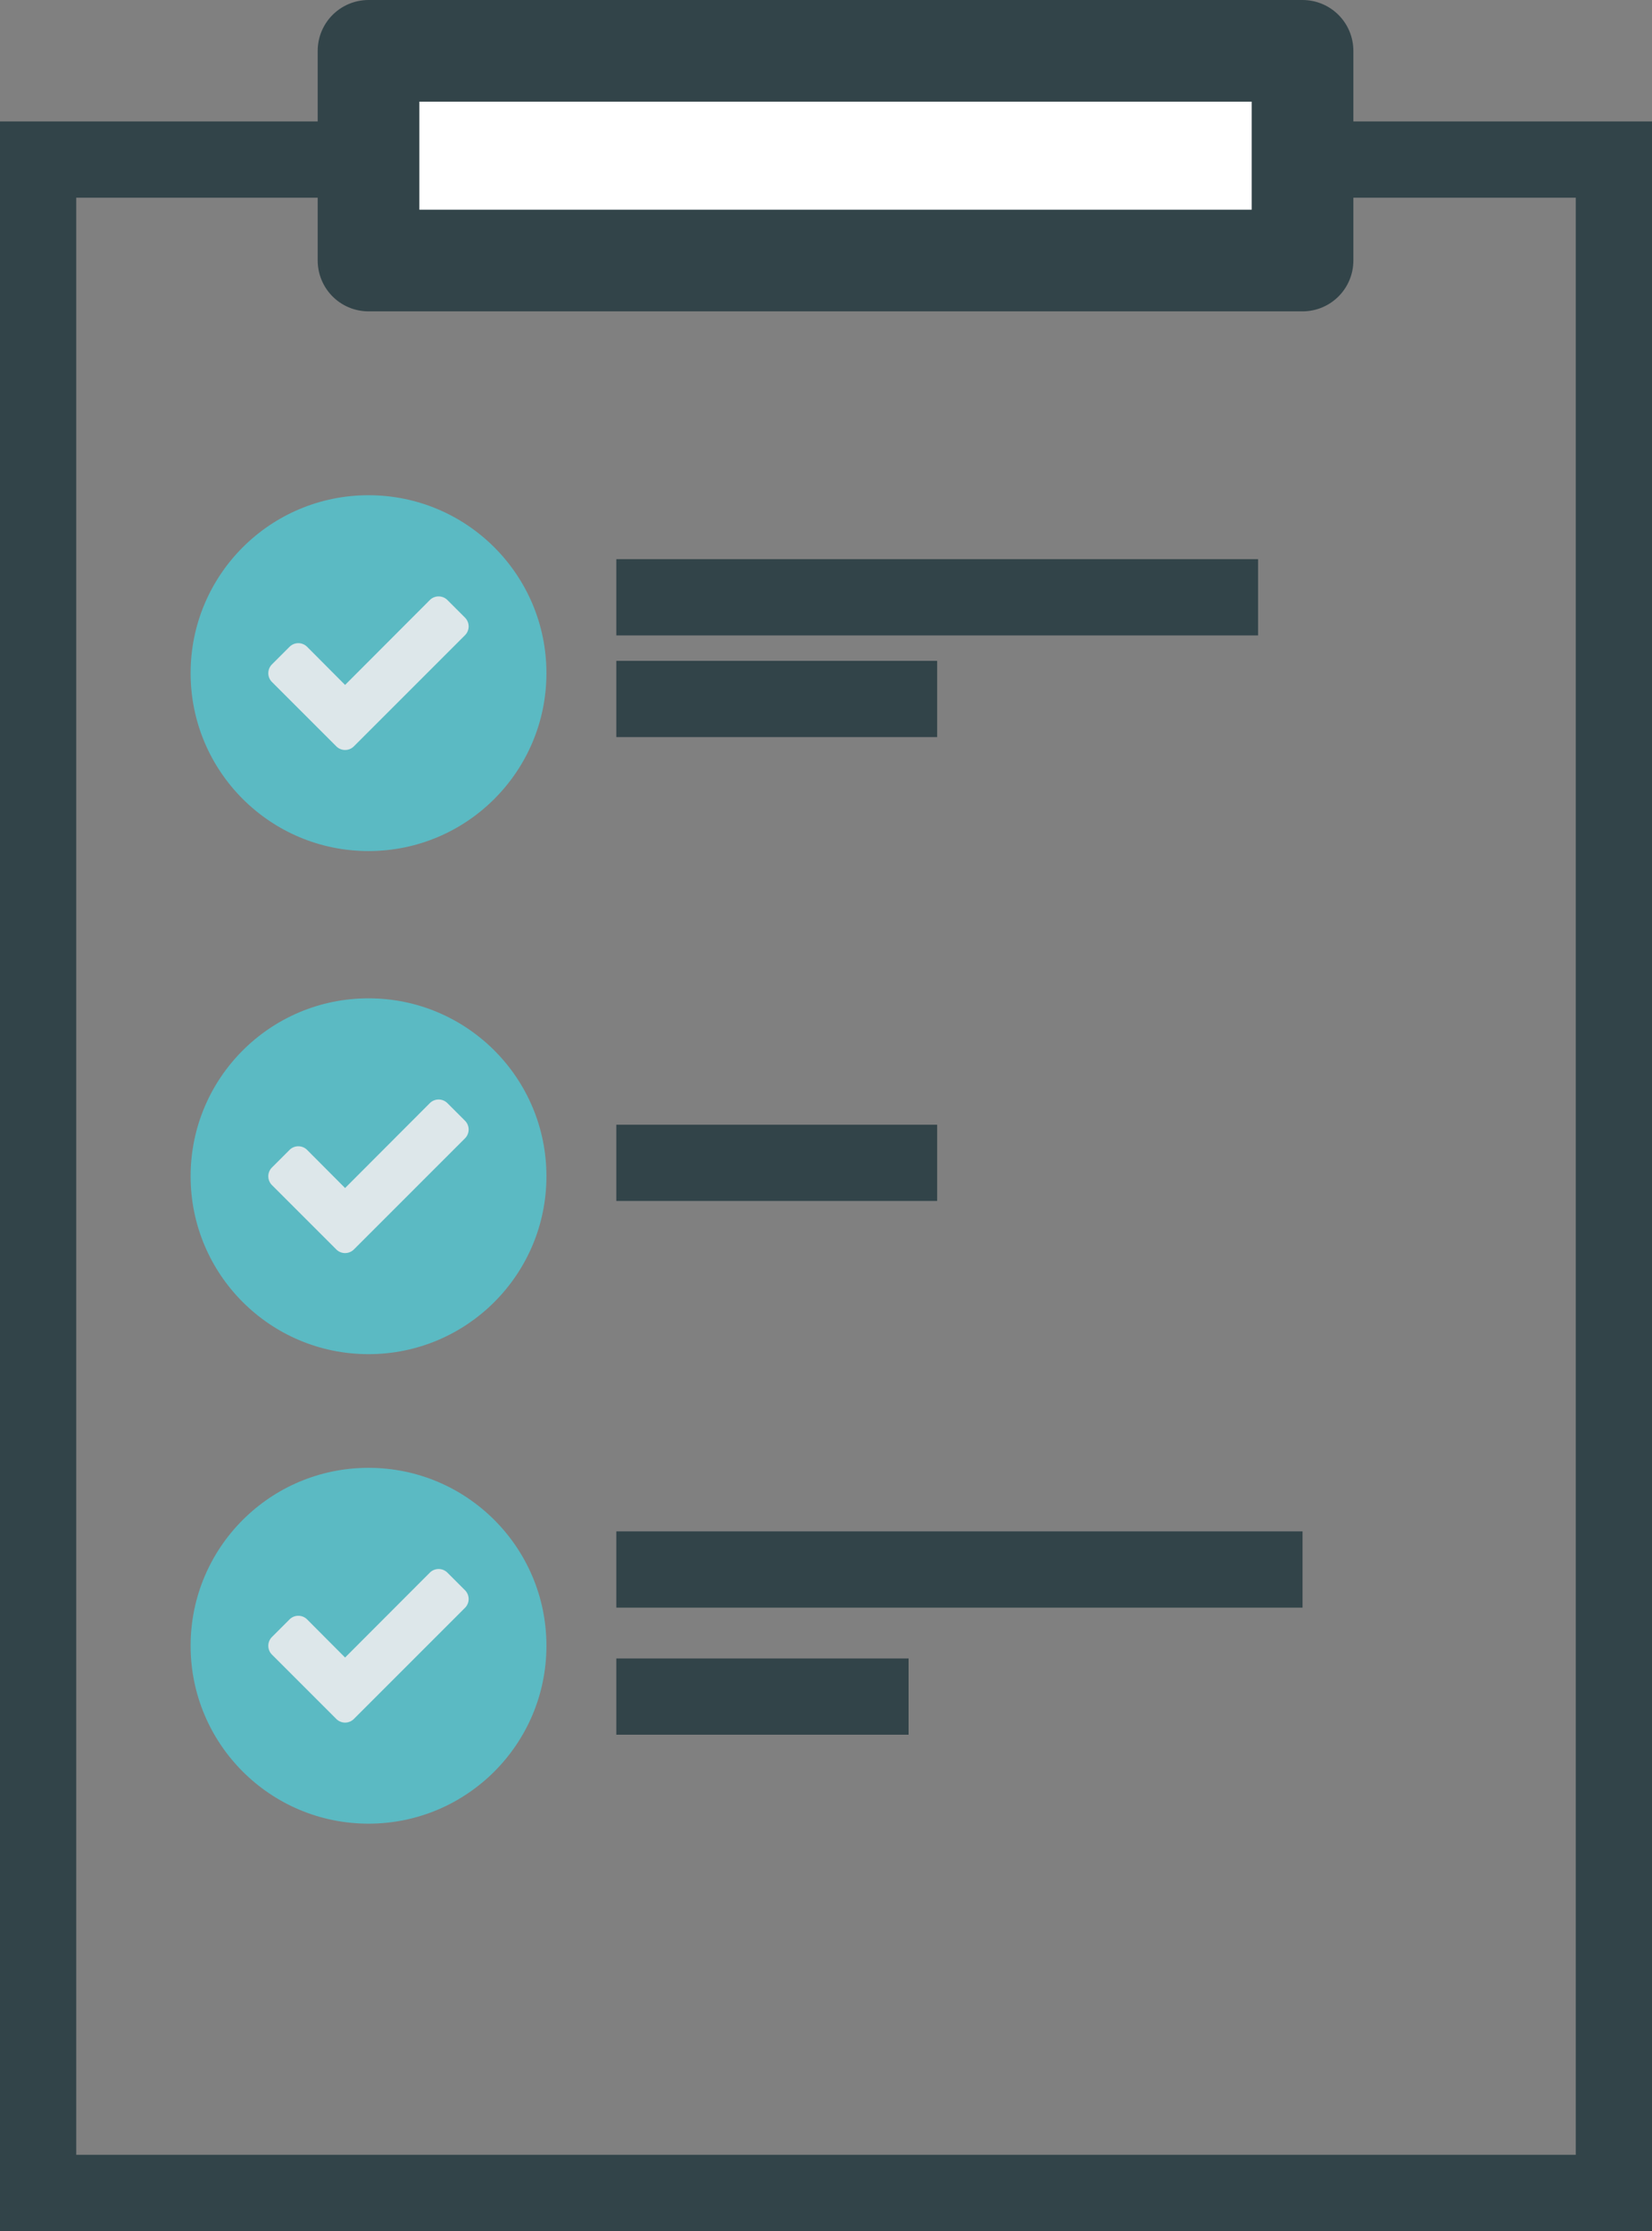
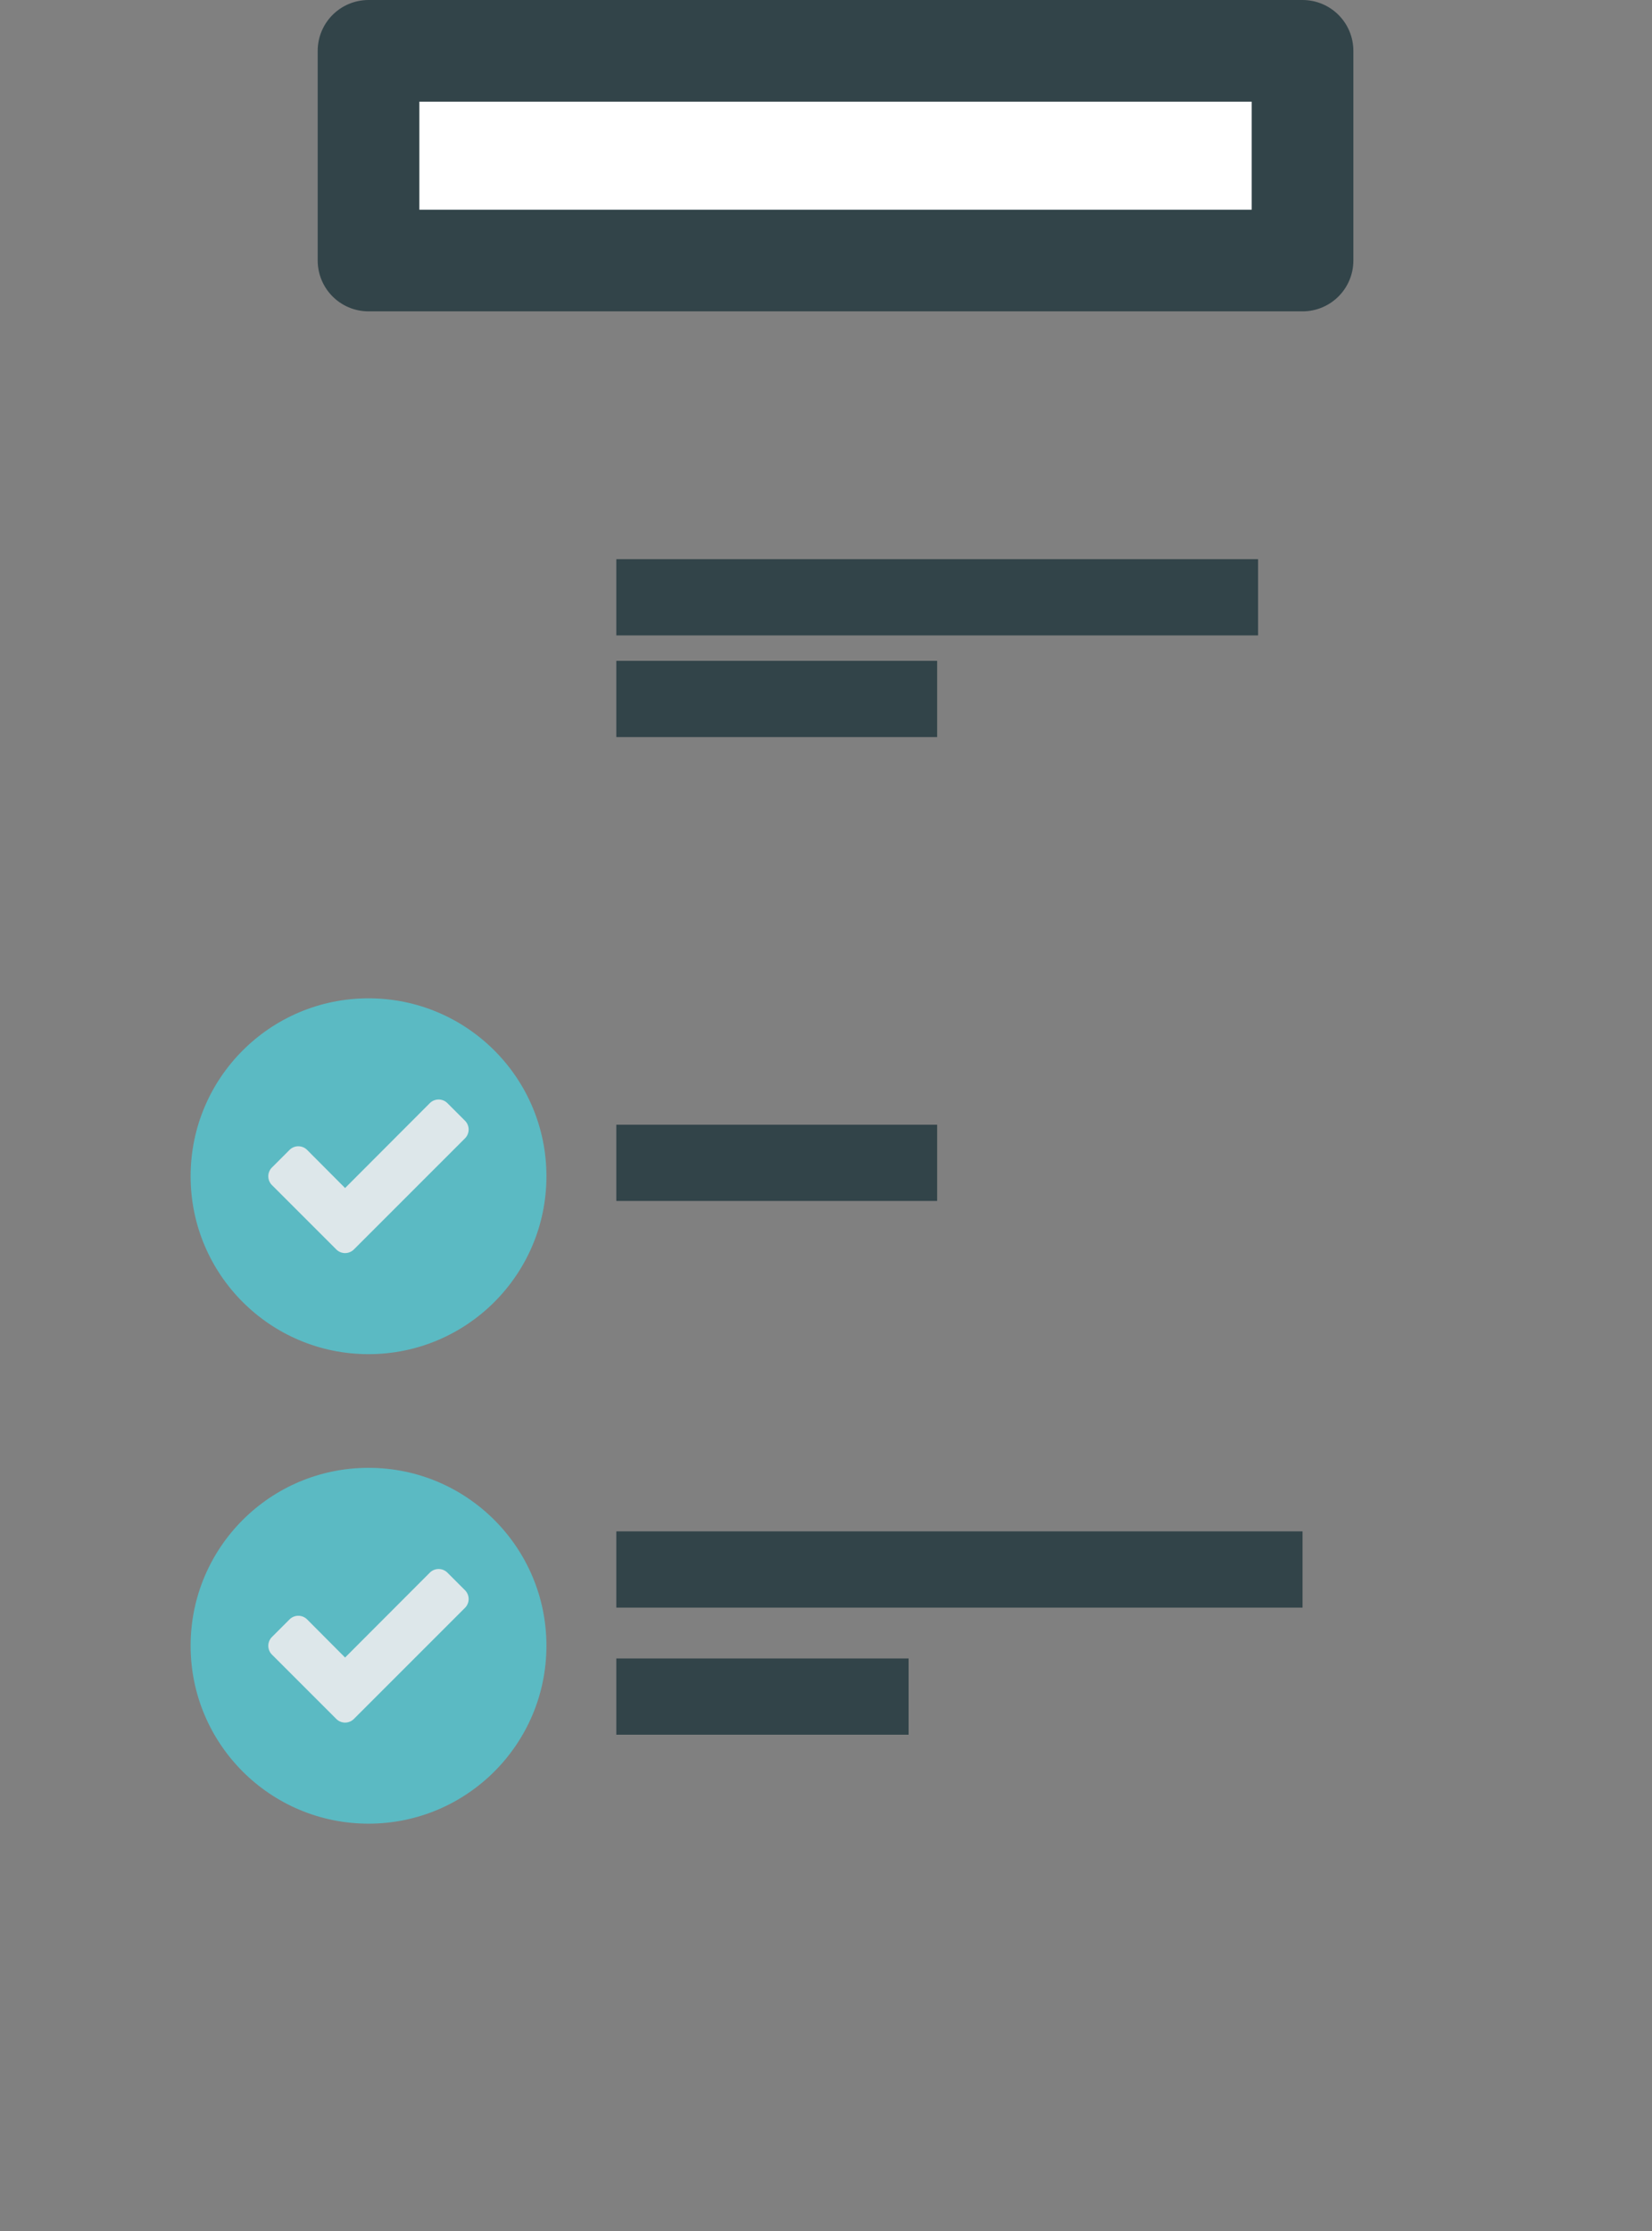
<svg xmlns="http://www.w3.org/2000/svg" id="Layer_1" data-name="Layer 1" viewBox="0 0 32.5 43.889">
  <rect x="0" y="0" width="32.5" height="43.889" fill="#808080" stroke="none" />
  <defs>
    <style>
      .cls-1 {
        fill: none;
        stroke-miterlimit: 10;
        stroke-width: 1.5px;
      }

      .cls-1, .cls-2 {
        stroke: #324449;
      }

      .cls-2 {
        fill: #fff;
        stroke-linecap: round;
        stroke-linejoin: round;
        stroke-width: 2px;
      }

      .cls-3 {
        fill: #5bbac3;
      }

      .cls-4 {
        fill: #dde7ea;
      }
    </style>
  </defs>
  <title>Checklist</title>
-   <rect class="cls-1" x="0.75" y="3.139" width="31" height="40" />
  <rect class="cls-2" x="7.25" y="1" width="18.375" height="4.125" />
  <line class="cls-1" x1="12.125" y1="11.75" x2="24.75" y2="11.75" />
  <line class="cls-1" x1="12.125" y1="13.75" x2="18.437" y2="13.75" />
  <line class="cls-1" x1="12.125" y1="22.875" x2="18.437" y2="22.875" />
  <line class="cls-1" x1="12.125" y1="30.875" x2="25.625" y2="30.875" />
  <line class="cls-1" x1="12.125" y1="33.375" x2="17.875" y2="33.375" />
  <g>
-     <circle class="cls-3" cx="7.25" cy="13.242" r="3.5" />
-     <path class="cls-4" d="M12.329,15.594l-.346-.346a.245.245,0,0,0-.346,0l-1.667,1.67-.747-.75a.245.245,0,0,0-.346,0l-.346.346a.245.245,0,0,0,0,.346l.92.92.346.346a.245.245,0,0,0,.346,0l.346-.346,1.84-1.84a.245.245,0,0,0,0-.346Z" transform="translate(-3.181 -3.444)" />
-   </g>
+     </g>
  <g>
    <circle class="cls-3" cx="7.25" cy="23.139" r="3.5" />
    <path class="cls-4" d="M12.329,25.491l-.346-.346a.245.245,0,0,0-.346,0l-1.667,1.67-.747-.75a.245.245,0,0,0-.346,0l-.346.346a.245.245,0,0,0,0,.346l.92.92.346.346a.245.245,0,0,0,.346,0l.346-.346,1.84-1.84a.245.245,0,0,0,0-.346Z" transform="translate(-3.181 -3.444)" />
  </g>
  <g>
    <circle class="cls-3" cx="7.25" cy="32.375" r="3.5" />
    <path class="cls-4" d="M12.329,34.727l-.346-.346a.245.245,0,0,0-.346,0l-1.667,1.67-.747-.75a.245.245,0,0,0-.346,0l-.346.346a.245.245,0,0,0,0,.346l.92.92.346.346a.245.245,0,0,0,.346,0l.346-.346,1.84-1.84a.245.245,0,0,0,0-.346Z" transform="translate(-3.181 -3.444)" />
  </g>
</svg>